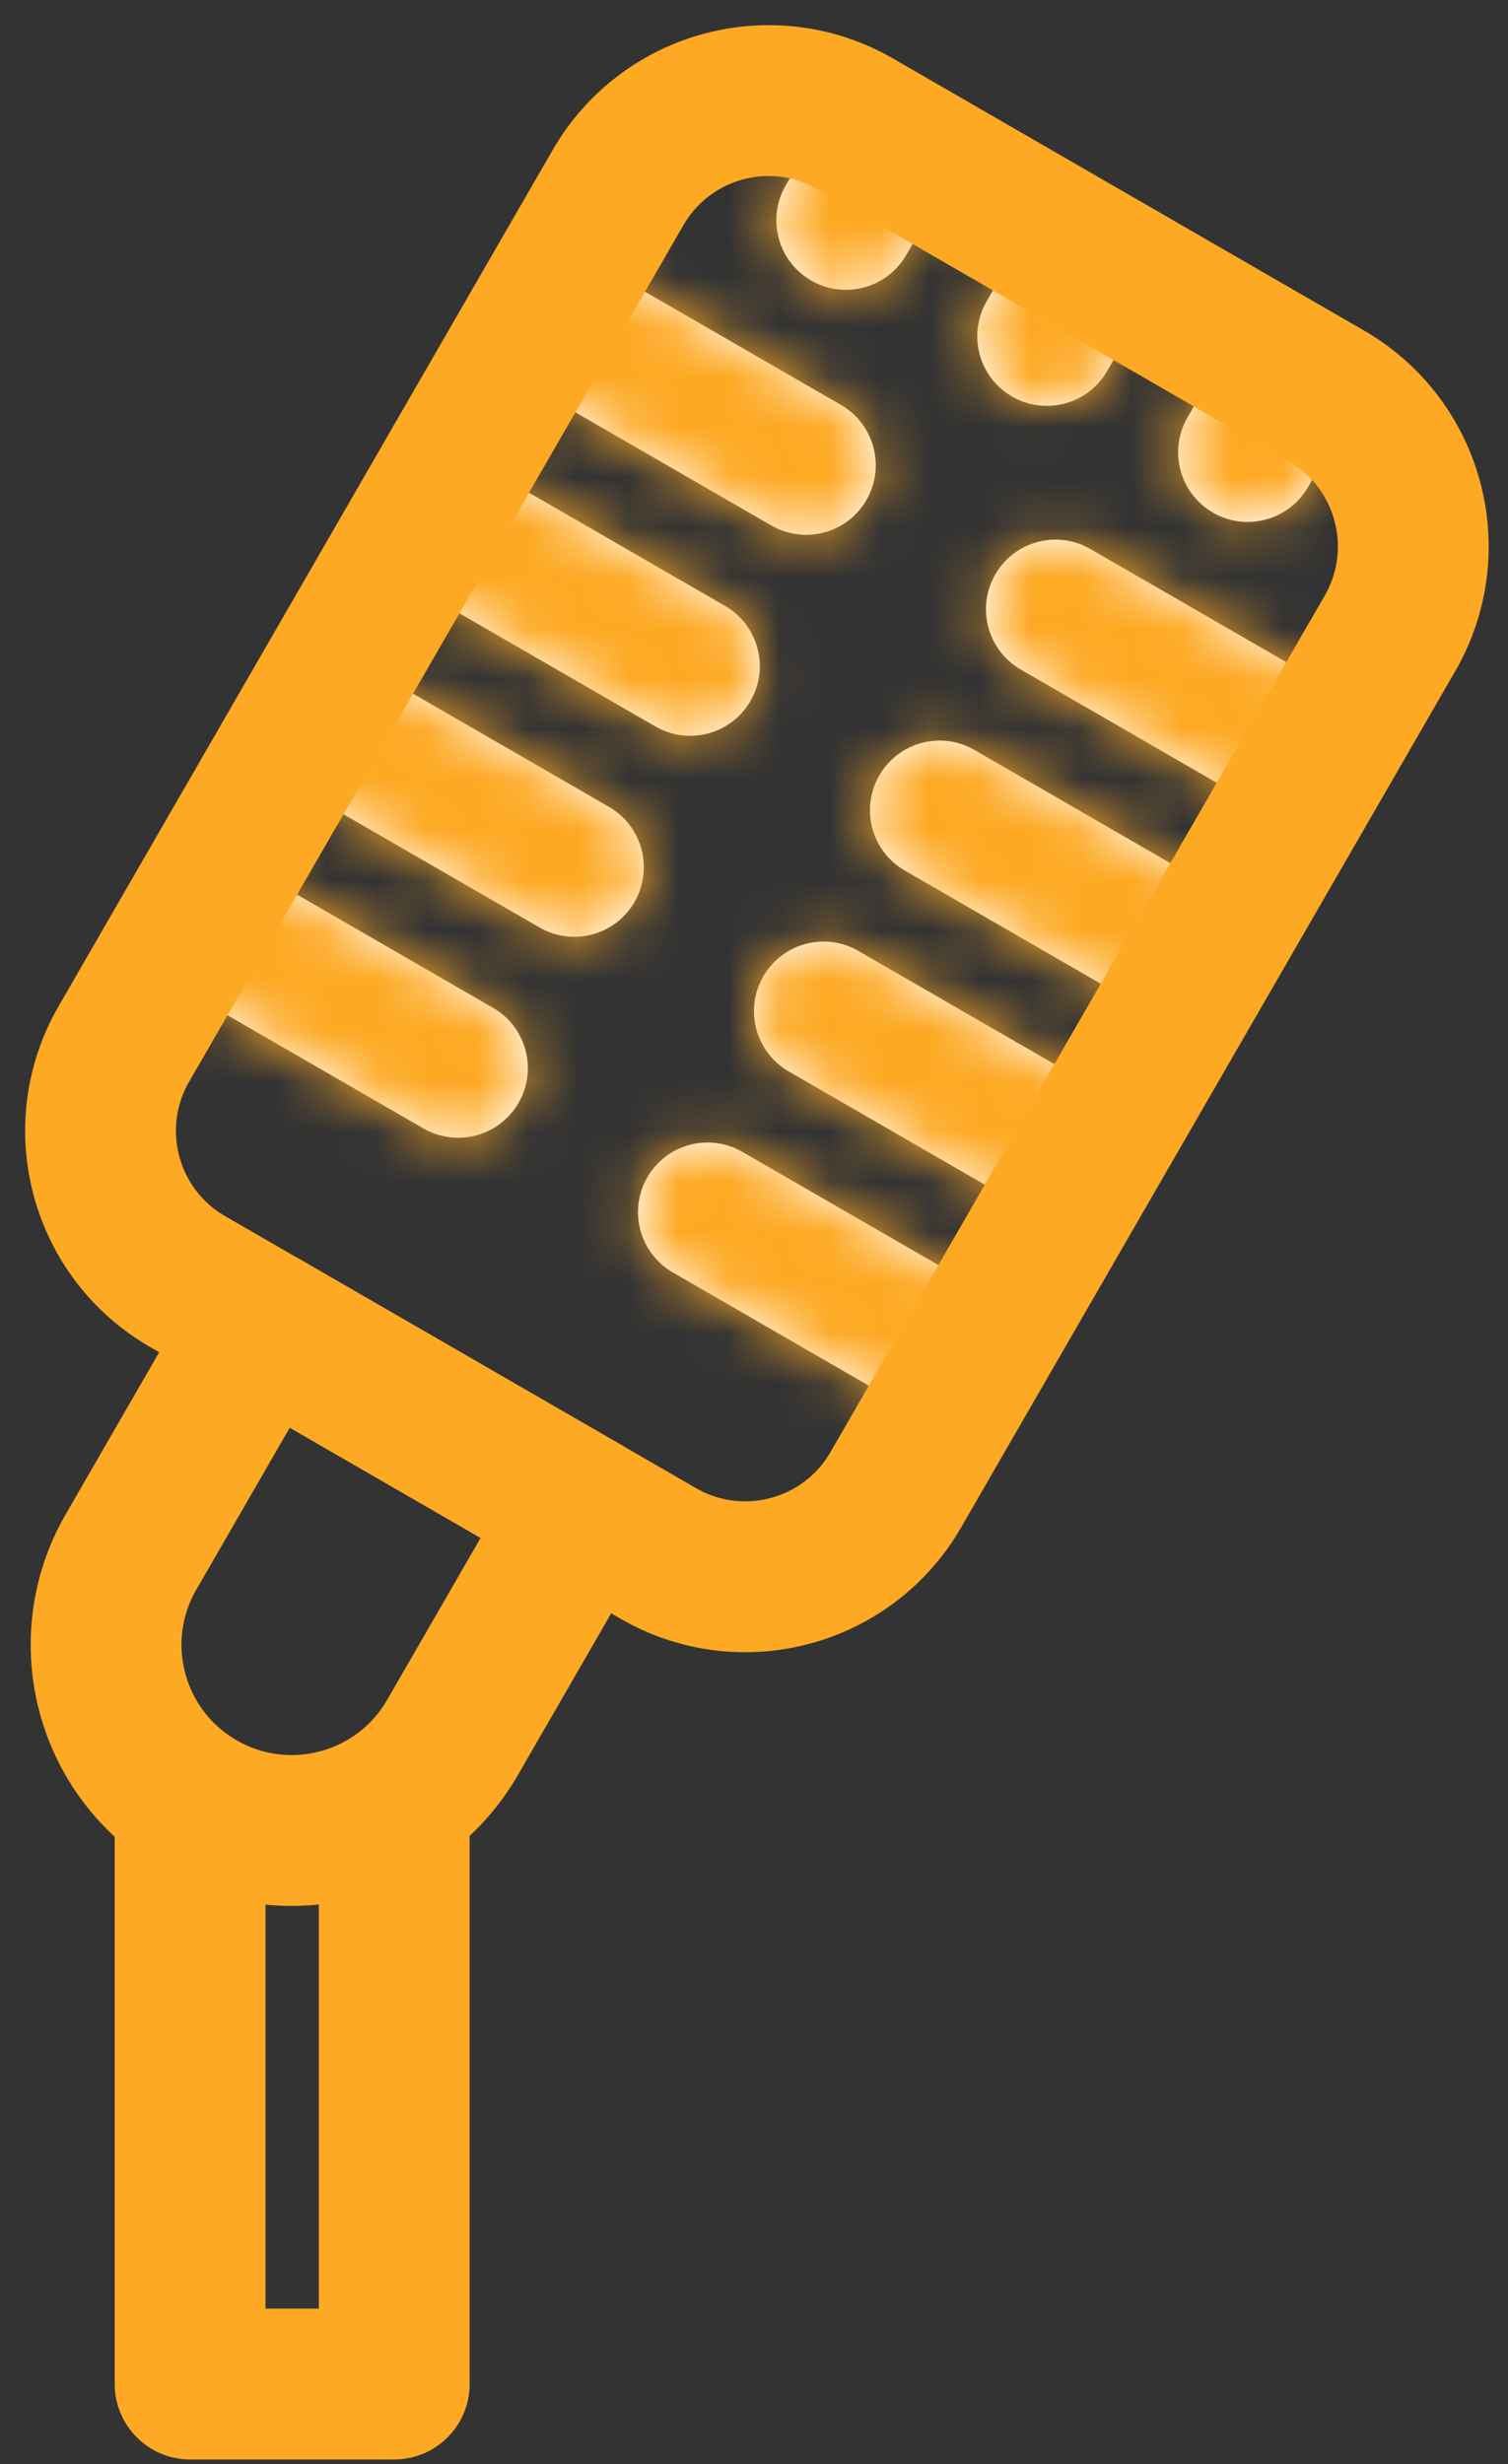
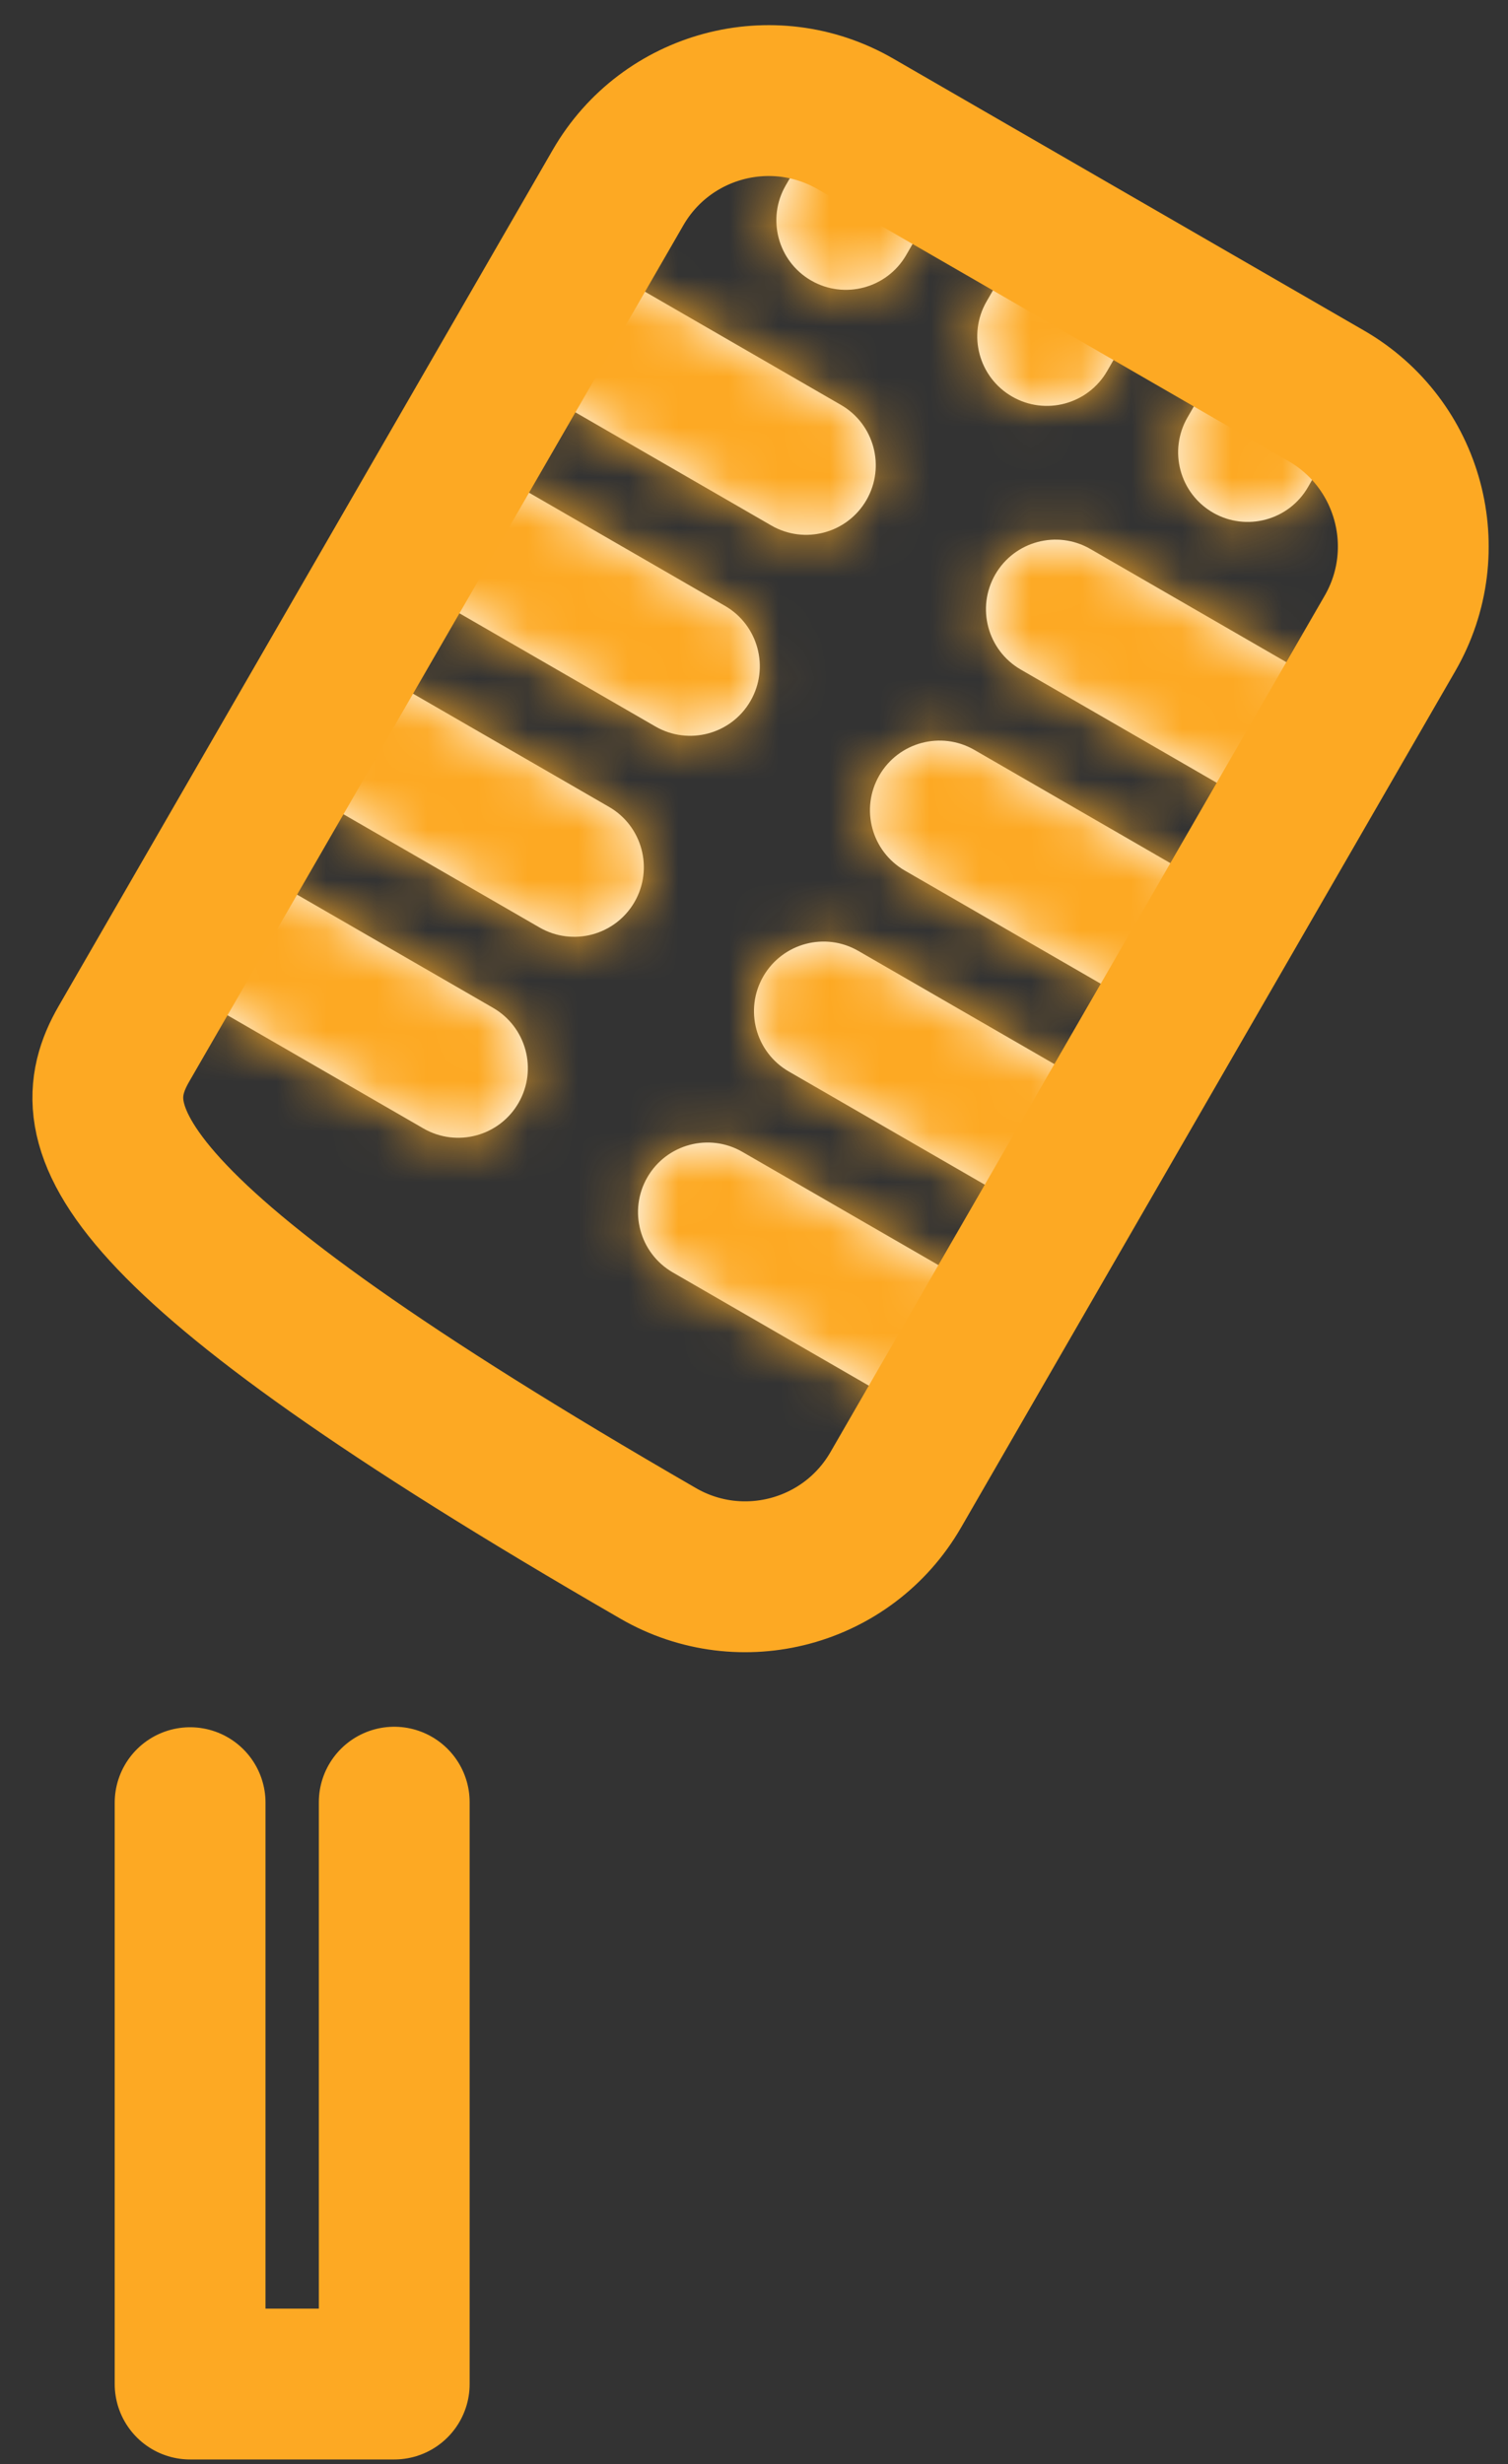
<svg xmlns="http://www.w3.org/2000/svg" width="30" height="49" viewBox="0 0 30 49" fill="none">
  <rect x="0" y="0" width="30" height="49" fill="#333333" stroke="none" />
  <mask id="path-1-inside-1_311_151" fill="white">
    <path d="M24.5 6.783L26.898 8.167L26.021 9.686C25.639 10.348 24.792 10.575 24.13 10.193C23.468 9.81 23.241 8.964 23.623 8.302L24.5 6.783ZM20.504 4.476L22.901 5.86L22.025 7.379C21.642 8.041 20.796 8.268 20.134 7.885C19.471 7.503 19.245 6.656 19.627 5.994L20.504 4.476ZM16.507 2.168L18.905 3.553L18.028 5.071C17.646 5.733 16.799 5.96 16.137 5.578C15.475 5.196 15.248 4.349 15.631 3.687L16.507 2.168ZM26.889 13.917L25.504 16.315L20.307 13.314C19.645 12.931 19.418 12.085 19.8 11.423C20.182 10.761 21.029 10.534 21.691 10.916L26.889 13.917ZM24.581 17.913L23.197 20.311L17.999 17.31C17.337 16.928 17.11 16.081 17.493 15.419C17.875 14.757 18.722 14.53 19.384 14.912L24.581 17.913ZM22.274 21.909L20.89 24.307L15.692 21.306C15.03 20.924 14.803 20.077 15.185 19.415C15.568 18.753 16.414 18.526 17.076 18.909L22.274 21.909ZM19.967 25.906L18.582 28.303L13.385 25.302C12.723 24.92 12.496 24.073 12.878 23.411C13.26 22.749 14.107 22.522 14.769 22.905L19.967 25.906ZM11.533 5.051L10.148 7.449L15.346 10.45C16.008 10.832 16.855 10.605 17.237 9.943C17.619 9.281 17.392 8.434 16.73 8.052L11.533 5.051ZM9.225 9.047L7.841 11.445L13.039 14.446C13.701 14.828 14.548 14.601 14.93 13.939C15.312 13.277 15.085 12.431 14.423 12.048L9.225 9.047ZM6.918 13.044L5.534 15.441L10.732 18.442C11.394 18.825 12.24 18.598 12.623 17.936C13.005 17.273 12.778 16.427 12.116 16.045L6.918 13.044ZM4.611 17.04L3.227 19.438L8.424 22.439C9.086 22.821 9.933 22.594 10.315 21.932C10.698 21.27 10.471 20.423 9.809 20.041L4.611 17.04Z" />
  </mask>
  <path d="M24.5 6.783L26.898 8.167L26.021 9.686C25.639 10.348 24.792 10.575 24.13 10.193C23.468 9.81 23.241 8.964 23.623 8.302L24.5 6.783ZM20.504 4.476L22.901 5.86L22.025 7.379C21.642 8.041 20.796 8.268 20.134 7.885C19.471 7.503 19.245 6.656 19.627 5.994L20.504 4.476ZM16.507 2.168L18.905 3.553L18.028 5.071C17.646 5.733 16.799 5.96 16.137 5.578C15.475 5.196 15.248 4.349 15.631 3.687L16.507 2.168ZM26.889 13.917L25.504 16.315L20.307 13.314C19.645 12.931 19.418 12.085 19.8 11.423C20.182 10.761 21.029 10.534 21.691 10.916L26.889 13.917ZM24.581 17.913L23.197 20.311L17.999 17.31C17.337 16.928 17.11 16.081 17.493 15.419C17.875 14.757 18.722 14.53 19.384 14.912L24.581 17.913ZM22.274 21.909L20.89 24.307L15.692 21.306C15.03 20.924 14.803 20.077 15.185 19.415C15.568 18.753 16.414 18.526 17.076 18.909L22.274 21.909ZM19.967 25.906L18.582 28.303L13.385 25.302C12.723 24.92 12.496 24.073 12.878 23.411C13.26 22.749 14.107 22.522 14.769 22.905L19.967 25.906ZM11.533 5.051L10.148 7.449L15.346 10.45C16.008 10.832 16.855 10.605 17.237 9.943C17.619 9.281 17.392 8.434 16.73 8.052L11.533 5.051ZM9.225 9.047L7.841 11.445L13.039 14.446C13.701 14.828 14.548 14.601 14.93 13.939C15.312 13.277 15.085 12.431 14.423 12.048L9.225 9.047ZM6.918 13.044L5.534 15.441L10.732 18.442C11.394 18.825 12.24 18.598 12.623 17.936C13.005 17.273 12.778 16.427 12.116 16.045L6.918 13.044ZM4.611 17.04L3.227 19.438L8.424 22.439C9.086 22.821 9.933 22.594 10.315 21.932C10.698 21.27 10.471 20.423 9.809 20.041L4.611 17.04Z" fill="white" />
  <path d="M24.5 6.783L26 4.185L23.402 2.685L21.902 5.283L24.5 6.783ZM26.898 8.167L29.496 9.667L30.996 7.069L28.398 5.569L26.898 8.167ZM26.021 9.686L23.423 8.186L23.423 8.186L26.021 9.686ZM24.13 10.193L25.63 7.595L25.63 7.595L24.13 10.193ZM23.623 8.302L26.221 9.802L26.221 9.801L23.623 8.302ZM20.504 4.476L22.004 1.878L19.405 0.378L17.905 2.976L20.504 4.476ZM22.901 5.86L25.5 7.36L27 4.762L24.401 3.262L22.901 5.86ZM22.025 7.379L19.427 5.879L19.427 5.879L22.025 7.379ZM20.134 7.885L21.634 5.287L21.634 5.287L20.134 7.885ZM19.627 5.994L22.225 7.495L22.225 7.494L19.627 5.994ZM16.507 2.168L18.007 -0.43L15.409 -1.93L13.909 0.669L16.507 2.168ZM18.905 3.553L21.503 5.053L23.003 2.455L20.405 0.955L18.905 3.553ZM18.028 5.071L15.43 3.571L15.43 3.571L18.028 5.071ZM16.137 5.578L17.638 2.98L17.637 2.98L16.137 5.578ZM15.631 3.687L18.229 5.187L18.229 5.187L15.631 3.687ZM26.889 13.917L29.487 15.417L30.987 12.819L28.389 11.319L26.889 13.917ZM25.504 16.315L24.004 18.913L26.602 20.413L28.102 17.814L25.504 16.315ZM20.307 13.314L18.806 15.912L18.807 15.912L20.307 13.314ZM19.8 11.423L22.398 12.923L22.398 12.923L19.8 11.423ZM21.691 10.916L20.191 13.514L20.191 13.514L21.691 10.916ZM24.581 17.913L27.18 19.413L28.68 16.815L26.081 15.315L24.581 17.913ZM23.197 20.311L21.697 22.909L24.295 24.409L25.795 21.811L23.197 20.311ZM17.999 17.31L16.499 19.908L16.499 19.908L17.999 17.31ZM17.493 15.419L20.09 16.919L20.091 16.919L17.493 15.419ZM19.384 14.912L17.883 17.51L17.884 17.51L19.384 14.912ZM22.274 21.909L24.872 23.409L26.372 20.811L23.774 19.311L22.274 21.909ZM20.89 24.307L19.39 26.905L21.988 28.405L23.488 25.807L20.89 24.307ZM15.692 21.306L14.192 23.904L14.192 23.904L15.692 21.306ZM15.185 19.415L17.783 20.915L17.783 20.915L15.185 19.415ZM17.076 18.909L15.576 21.506L15.576 21.507L17.076 18.909ZM19.967 25.906L22.565 27.406L24.065 24.808L21.467 23.308L19.967 25.906ZM18.582 28.303L17.082 30.901L19.681 32.402L21.181 29.803L18.582 28.303ZM13.385 25.302L11.885 27.901L11.885 27.901L13.385 25.302ZM12.878 23.411L15.476 24.912L15.476 24.911L12.878 23.411ZM14.769 22.905L13.269 25.503L13.269 25.503L14.769 22.905ZM11.533 5.051L13.033 2.453L10.435 0.953L8.935 3.551L11.533 5.051ZM10.148 7.449L7.55 5.949L6.05 8.547L8.648 10.047L10.148 7.449ZM15.346 10.45L16.846 7.852L16.846 7.852L15.346 10.45ZM16.73 8.052L15.23 10.65L15.23 10.65L16.73 8.052ZM9.225 9.047L10.726 6.449L8.127 4.949L6.627 7.547L9.225 9.047ZM7.841 11.445L5.243 9.945L3.743 12.543L6.341 14.043L7.841 11.445ZM13.039 14.446L14.539 11.848L14.539 11.848L13.039 14.446ZM14.423 12.048L12.923 14.646L12.923 14.646L14.423 12.048ZM6.918 13.044L8.418 10.445L5.82 8.945L4.32 11.544L6.918 13.044ZM5.534 15.441L2.936 13.941L1.436 16.54L4.034 18.04L5.534 15.441ZM10.732 18.442L12.232 15.844L12.232 15.844L10.732 18.442ZM12.116 16.045L10.616 18.643L10.616 18.643L12.116 16.045ZM4.611 17.04L6.111 14.442L3.513 12.942L2.013 15.54L4.611 17.04ZM3.227 19.438L0.628 17.938L-0.871 20.536L1.727 22.036L3.227 19.438ZM8.424 22.439L9.924 19.84L9.924 19.84L8.424 22.439ZM9.809 20.041L8.309 22.639L8.309 22.639L9.809 20.041ZM24.5 6.783L23 9.381L25.398 10.765L26.898 8.167L28.398 5.569L26 4.185L24.5 6.783ZM26.898 8.167L24.3 6.667L23.423 8.186L26.021 9.686L28.619 11.186L29.496 9.667L26.898 8.167ZM26.021 9.686L23.423 8.186C23.869 7.413 24.857 7.148 25.63 7.595L24.13 10.193L22.63 12.79C24.727 14.002 27.408 13.283 28.619 11.186L26.021 9.686ZM24.13 10.193L25.63 7.595C26.402 8.041 26.668 9.029 26.221 9.802L23.623 8.302L21.025 6.801C19.814 8.899 20.533 11.58 22.63 12.791L24.13 10.193ZM23.623 8.302L26.221 9.801L27.098 8.283L24.5 6.783L21.902 5.283L21.025 6.802L23.623 8.302ZM20.504 4.476L19.004 7.074L21.401 8.458L22.901 5.86L24.401 3.262L22.004 1.878L20.504 4.476ZM22.901 5.86L20.303 4.36L19.427 5.879L22.025 7.379L24.623 8.879L25.5 7.36L22.901 5.86ZM22.025 7.379L19.427 5.879C19.873 5.106 20.861 4.841 21.634 5.287L20.134 7.885L18.633 10.483C20.731 11.694 23.412 10.975 24.623 8.879L22.025 7.379ZM20.134 7.885L21.634 5.287C22.406 5.733 22.671 6.721 22.225 7.495L19.627 5.994L17.029 4.494C15.818 6.591 16.537 9.273 18.634 10.483L20.134 7.885ZM19.627 5.994L22.225 7.494L23.102 5.976L20.504 4.476L17.905 2.976L17.029 4.494L19.627 5.994ZM16.507 2.168L15.007 4.767L17.405 6.151L18.905 3.553L20.405 0.955L18.007 -0.43L16.507 2.168ZM18.905 3.553L16.307 2.053L15.43 3.571L18.028 5.071L20.626 6.571L21.503 5.053L18.905 3.553ZM18.028 5.071L15.43 3.571C15.876 2.799 16.864 2.534 17.638 2.98L16.137 5.578L14.637 8.176C16.734 9.387 19.416 8.668 20.626 6.571L18.028 5.071ZM16.137 5.578L17.637 2.98C18.41 3.426 18.675 4.414 18.229 5.187L15.631 3.687L13.033 2.187C11.821 4.284 12.541 6.966 14.637 8.176L16.137 5.578ZM15.631 3.687L18.229 5.187L19.105 3.668L16.507 2.168L13.909 0.669L13.033 2.187L15.631 3.687ZM26.889 13.917L24.291 12.417L22.906 14.815L25.504 16.315L28.102 17.814L29.487 15.417L26.889 13.917ZM25.504 16.315L27.004 13.716L21.807 10.716L20.307 13.314L18.807 15.912L24.004 18.913L25.504 16.315ZM20.307 13.314L21.807 10.716C22.579 11.162 22.844 12.15 22.398 12.923L19.8 11.423L17.202 9.922C15.991 12.02 16.71 14.701 18.806 15.912L20.307 13.314ZM19.8 11.423L22.398 12.923C21.952 13.695 20.964 13.96 20.191 13.514L21.691 10.916L23.191 8.318C21.094 7.107 18.412 7.826 17.202 9.923L19.8 11.423ZM21.691 10.916L20.191 13.514L25.389 16.515L26.889 13.917L28.389 11.319L23.191 8.318L21.691 10.916ZM24.581 17.913L21.983 16.413L20.599 18.811L23.197 20.311L25.795 21.811L27.18 19.413L24.581 17.913ZM23.197 20.311L24.697 17.713L19.499 14.712L17.999 17.31L16.499 19.908L21.697 22.909L23.197 20.311ZM17.999 17.31L19.499 14.712C20.272 15.158 20.537 16.146 20.09 16.919L17.493 15.419L14.895 13.919C13.684 16.016 14.403 18.697 16.499 19.908L17.999 17.31ZM17.493 15.419L20.091 16.919C19.645 17.691 18.657 17.957 17.883 17.51L19.384 14.912L20.884 12.314C18.787 11.103 16.105 11.822 14.895 13.919L17.493 15.419ZM19.384 14.912L17.884 17.51L23.081 20.511L24.581 17.913L26.081 15.315L20.884 12.314L19.384 14.912ZM22.274 21.909L19.676 20.409L18.292 22.807L20.89 24.307L23.488 25.807L24.872 23.409L22.274 21.909ZM20.89 24.307L22.39 21.709L17.192 18.708L15.692 21.306L14.192 23.904L19.39 26.905L20.89 24.307ZM15.692 21.306L17.192 18.708C17.965 19.154 18.23 20.142 17.783 20.915L15.185 19.415L12.588 17.915C11.376 20.012 12.095 22.694 14.192 23.904L15.692 21.306ZM15.185 19.415L17.783 20.915C17.337 21.688 16.349 21.953 15.576 21.506L17.076 18.909L18.577 16.311C16.479 15.099 13.798 15.818 12.587 17.915L15.185 19.415ZM17.076 18.909L15.576 21.507L20.774 24.507L22.274 21.909L23.774 19.311L18.576 16.31L17.076 18.909ZM19.967 25.906L17.369 24.406L15.984 26.803L18.582 28.303L21.181 29.803L22.565 27.406L19.967 25.906ZM18.582 28.303L20.082 25.705L14.885 22.704L13.385 25.302L11.885 27.901L17.082 30.901L18.582 28.303ZM13.385 25.302L14.885 22.704C15.657 23.15 15.922 24.139 15.476 24.912L12.878 23.411L10.28 21.911C9.069 24.009 9.788 26.69 11.885 27.901L13.385 25.302ZM12.878 23.411L15.476 24.911C15.03 25.684 14.042 25.949 13.269 25.503L14.769 22.905L16.269 20.307C14.172 19.096 11.491 19.815 10.28 21.911L12.878 23.411ZM14.769 22.905L13.269 25.503L18.467 28.504L19.967 25.906L21.467 23.308L16.269 20.307L14.769 22.905ZM11.533 5.051L8.935 3.551L7.55 5.949L10.148 7.449L12.746 8.949L14.131 6.551L11.533 5.051ZM10.148 7.449L8.648 10.047L13.846 13.048L15.346 10.45L16.846 7.852L11.648 4.851L10.148 7.449ZM15.346 10.45L13.846 13.048C15.943 14.258 18.624 13.54 19.835 11.443L17.237 9.943L14.639 8.443C15.085 7.67 16.073 7.405 16.846 7.852L15.346 10.45ZM17.237 9.943L19.835 11.443C21.046 9.346 20.327 6.665 18.23 5.454L16.73 8.052L15.23 10.65C14.458 10.204 14.193 9.216 14.639 8.443L17.237 9.943ZM16.73 8.052L18.23 5.454L13.033 2.453L11.533 5.051L10.033 7.649L15.23 10.65L16.73 8.052ZM9.225 9.047L6.627 7.547L5.243 9.945L7.841 11.445L10.439 12.945L11.823 10.547L9.225 9.047ZM7.841 11.445L6.341 14.043L11.539 17.044L13.039 14.446L14.539 11.848L9.341 8.847L7.841 11.445ZM13.039 14.446L11.539 17.044C13.636 18.255 16.317 17.536 17.528 15.439L14.93 13.939L12.332 12.439C12.778 11.666 13.766 11.402 14.539 11.848L13.039 14.446ZM14.93 13.939L17.528 15.439C18.739 13.342 18.02 10.661 15.923 9.45L14.423 12.048L12.923 14.646C12.15 14.2 11.886 13.212 12.332 12.439L14.93 13.939ZM14.423 12.048L15.923 9.45L10.726 6.449L9.225 9.047L7.725 11.645L12.923 14.646L14.423 12.048ZM6.918 13.044L4.32 11.544L2.936 13.941L5.534 15.441L8.132 16.941L9.516 14.544L6.918 13.044ZM5.534 15.441L4.034 18.04L9.232 21.04L10.732 18.442L12.232 15.844L7.034 12.843L5.534 15.441ZM10.732 18.442L9.232 21.04C11.328 22.251 14.01 21.533 15.221 19.436L12.623 17.936L10.024 16.436C10.471 15.663 11.459 15.398 12.232 15.844L10.732 18.442ZM12.623 17.936L15.221 19.436C16.431 17.339 15.713 14.657 13.616 13.447L12.116 16.045L10.616 18.643C9.843 18.197 9.578 17.208 10.024 16.436L12.623 17.936ZM12.116 16.045L13.616 13.447L8.418 10.445L6.918 13.044L5.418 15.642L10.616 18.643L12.116 16.045ZM4.611 17.04L2.013 15.54L0.628 17.938L3.227 19.438L5.825 20.938L7.209 18.54L4.611 17.04ZM3.227 19.438L1.727 22.036L6.924 25.037L8.424 22.439L9.924 19.84L4.727 16.84L3.227 19.438ZM8.424 22.439L6.924 25.037C9.021 26.247 11.703 25.529 12.913 23.432L10.315 21.932L7.717 20.432C8.163 19.659 9.152 19.394 9.924 19.84L8.424 22.439ZM10.315 21.932L12.913 23.432C14.124 21.335 13.406 18.654 11.309 17.443L9.809 20.041L8.309 22.639C7.536 22.193 7.271 21.205 7.717 20.432L10.315 21.932ZM9.809 20.041L11.309 17.443L6.111 14.442L4.611 17.04L3.111 19.638L8.309 22.639L9.809 20.041Z" fill="#FDA923" mask="url(#path-1-inside-1_311_151)" />
-   <path d="M3.782 35.846V47.406H7.843V35.836M17.019 2.464L26.386 7.872C28.04 8.827 28.607 10.941 27.652 12.595L17.82 29.625C16.865 31.279 14.75 31.845 13.096 30.89L3.729 25.482C2.076 24.527 1.509 22.413 2.464 20.759L12.296 3.729C13.251 2.076 15.366 1.509 17.019 2.464Z" stroke="#FDA923" stroke-width="3" stroke-miterlimit="10" stroke-linecap="round" stroke-linejoin="round" />
-   <path d="M3.957 35.904C5.723 36.923 7.98 36.319 9 34.553L11.61 30.032L5.216 26.34L2.606 30.861C1.586 32.627 2.191 34.885 3.957 35.904Z" stroke="#FDA923" stroke-width="3" stroke-miterlimit="10" stroke-linecap="round" stroke-linejoin="round" />
+   <path d="M3.782 35.846V47.406H7.843V35.836M17.019 2.464L26.386 7.872C28.04 8.827 28.607 10.941 27.652 12.595L17.82 29.625C16.865 31.279 14.75 31.845 13.096 30.89C2.076 24.527 1.509 22.413 2.464 20.759L12.296 3.729C13.251 2.076 15.366 1.509 17.019 2.464Z" stroke="#FDA923" stroke-width="3" stroke-miterlimit="10" stroke-linecap="round" stroke-linejoin="round" />
</svg>